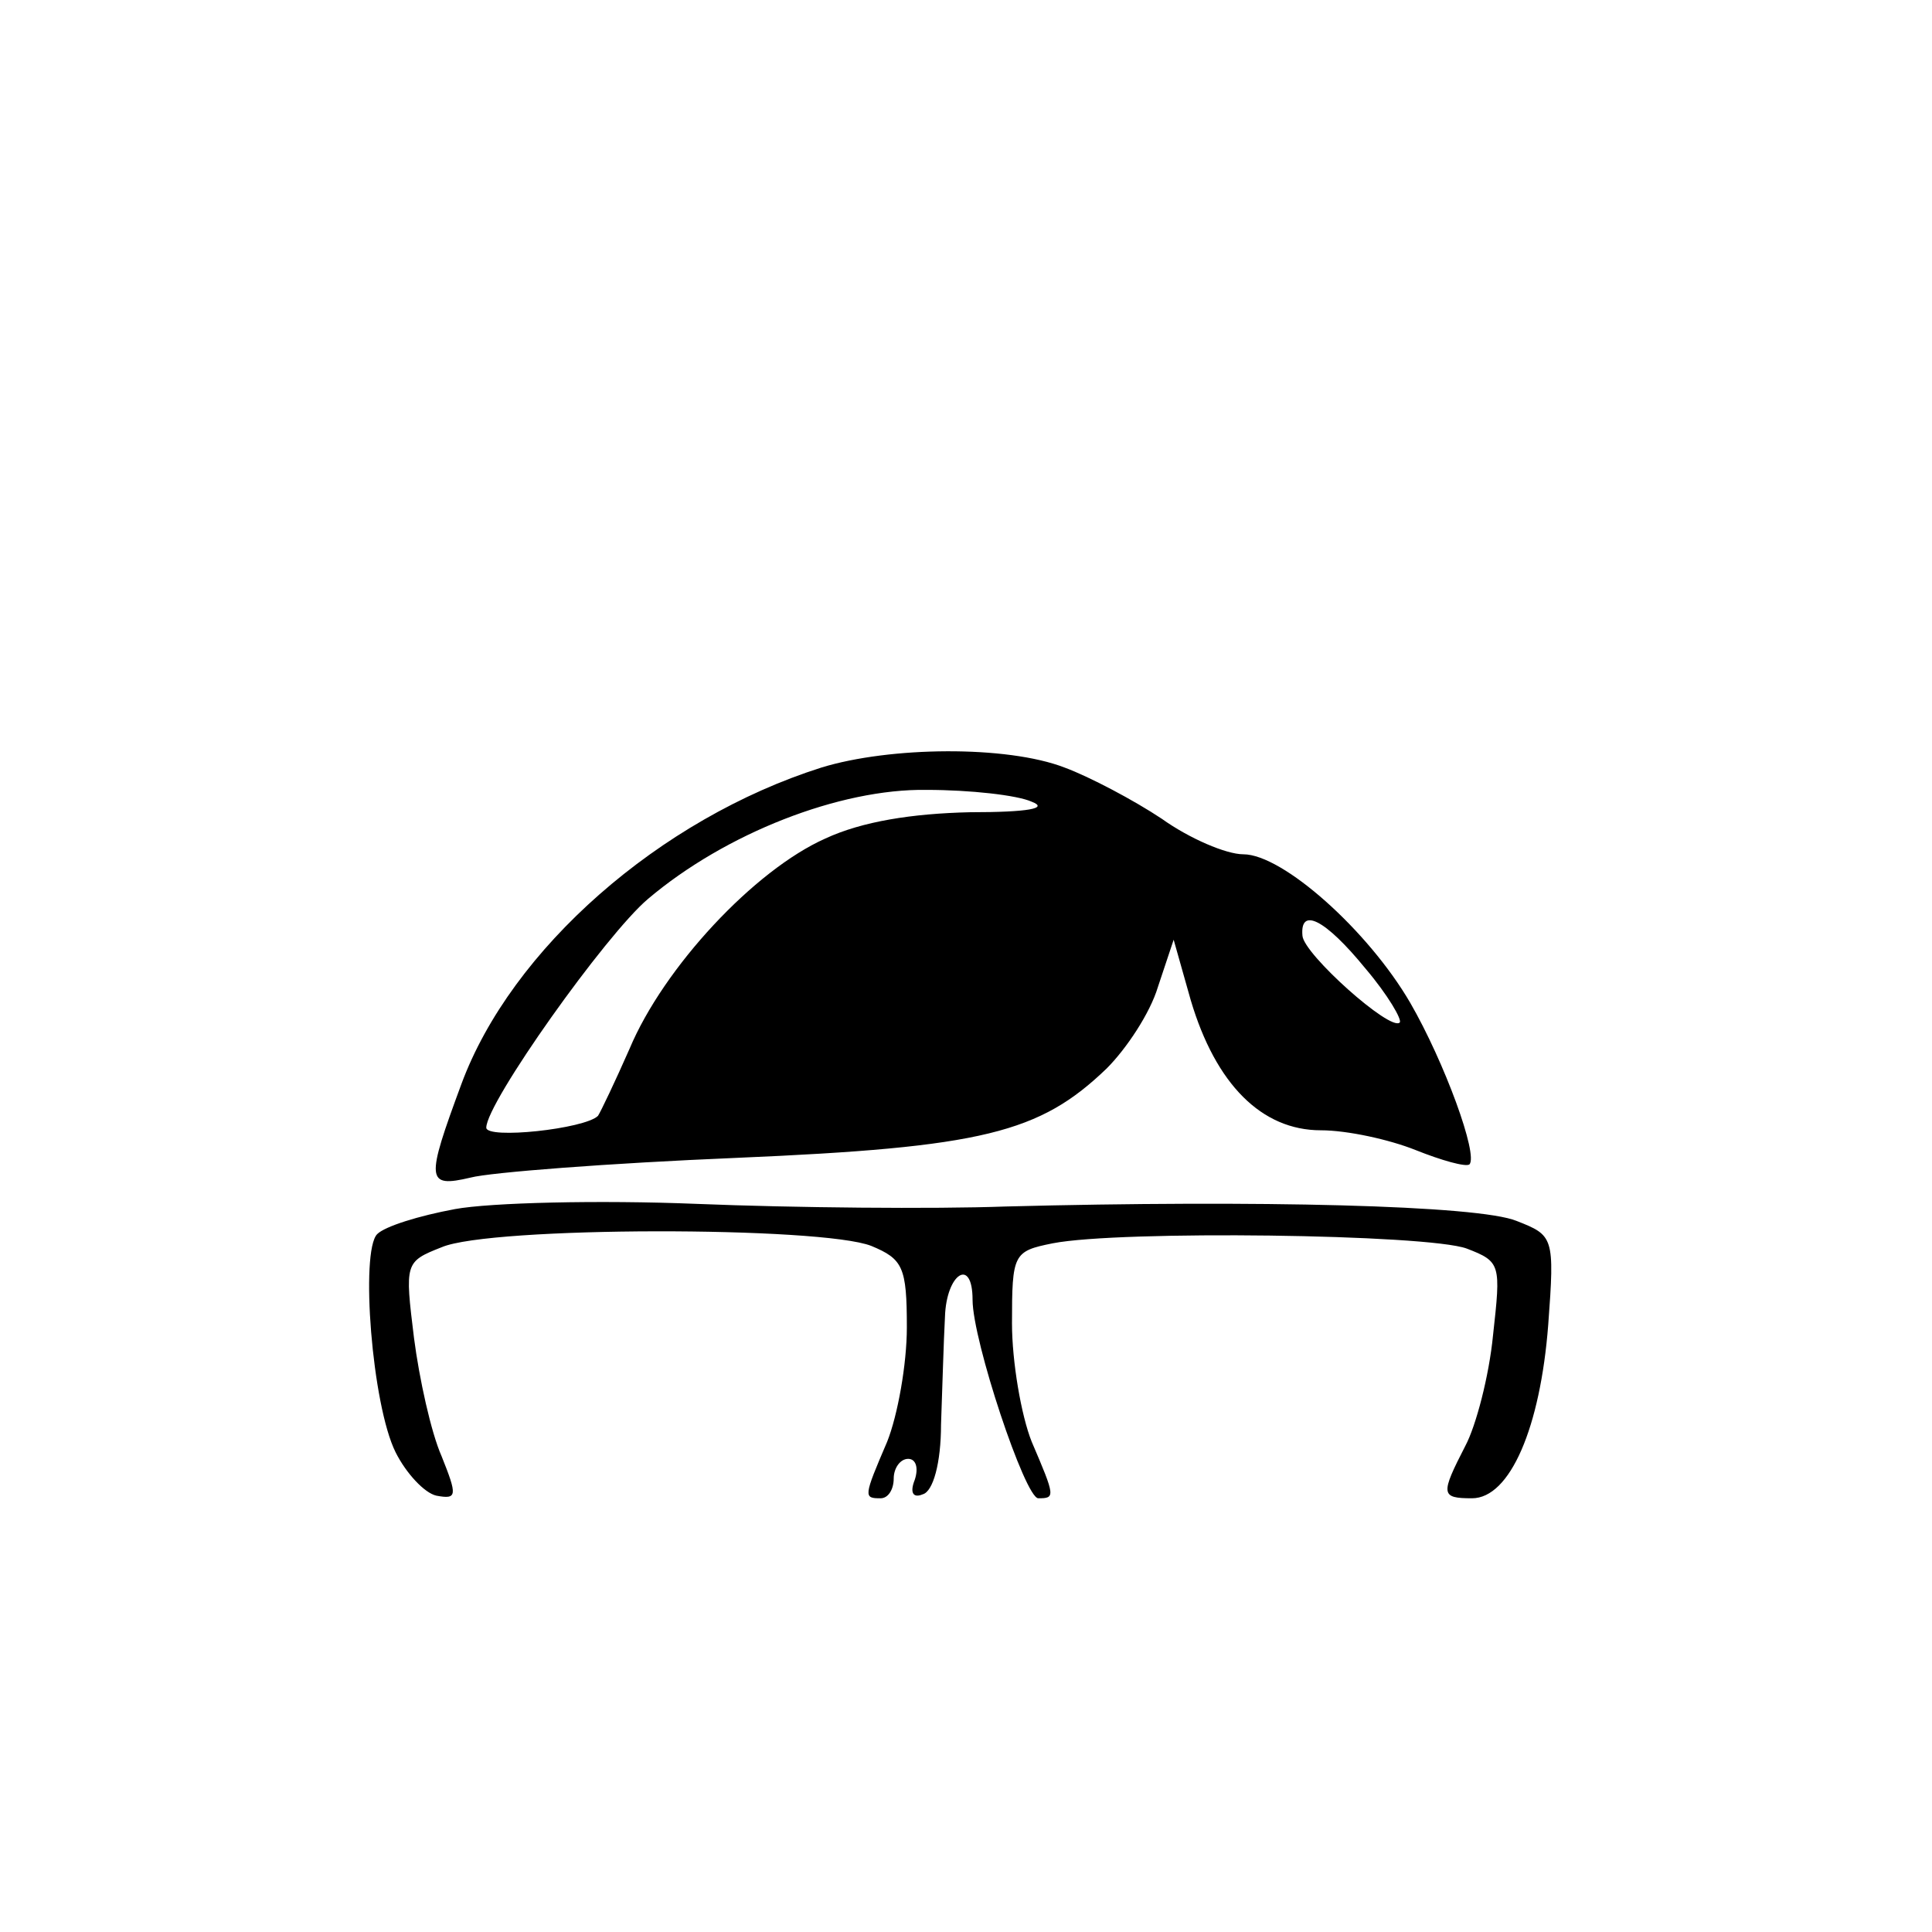
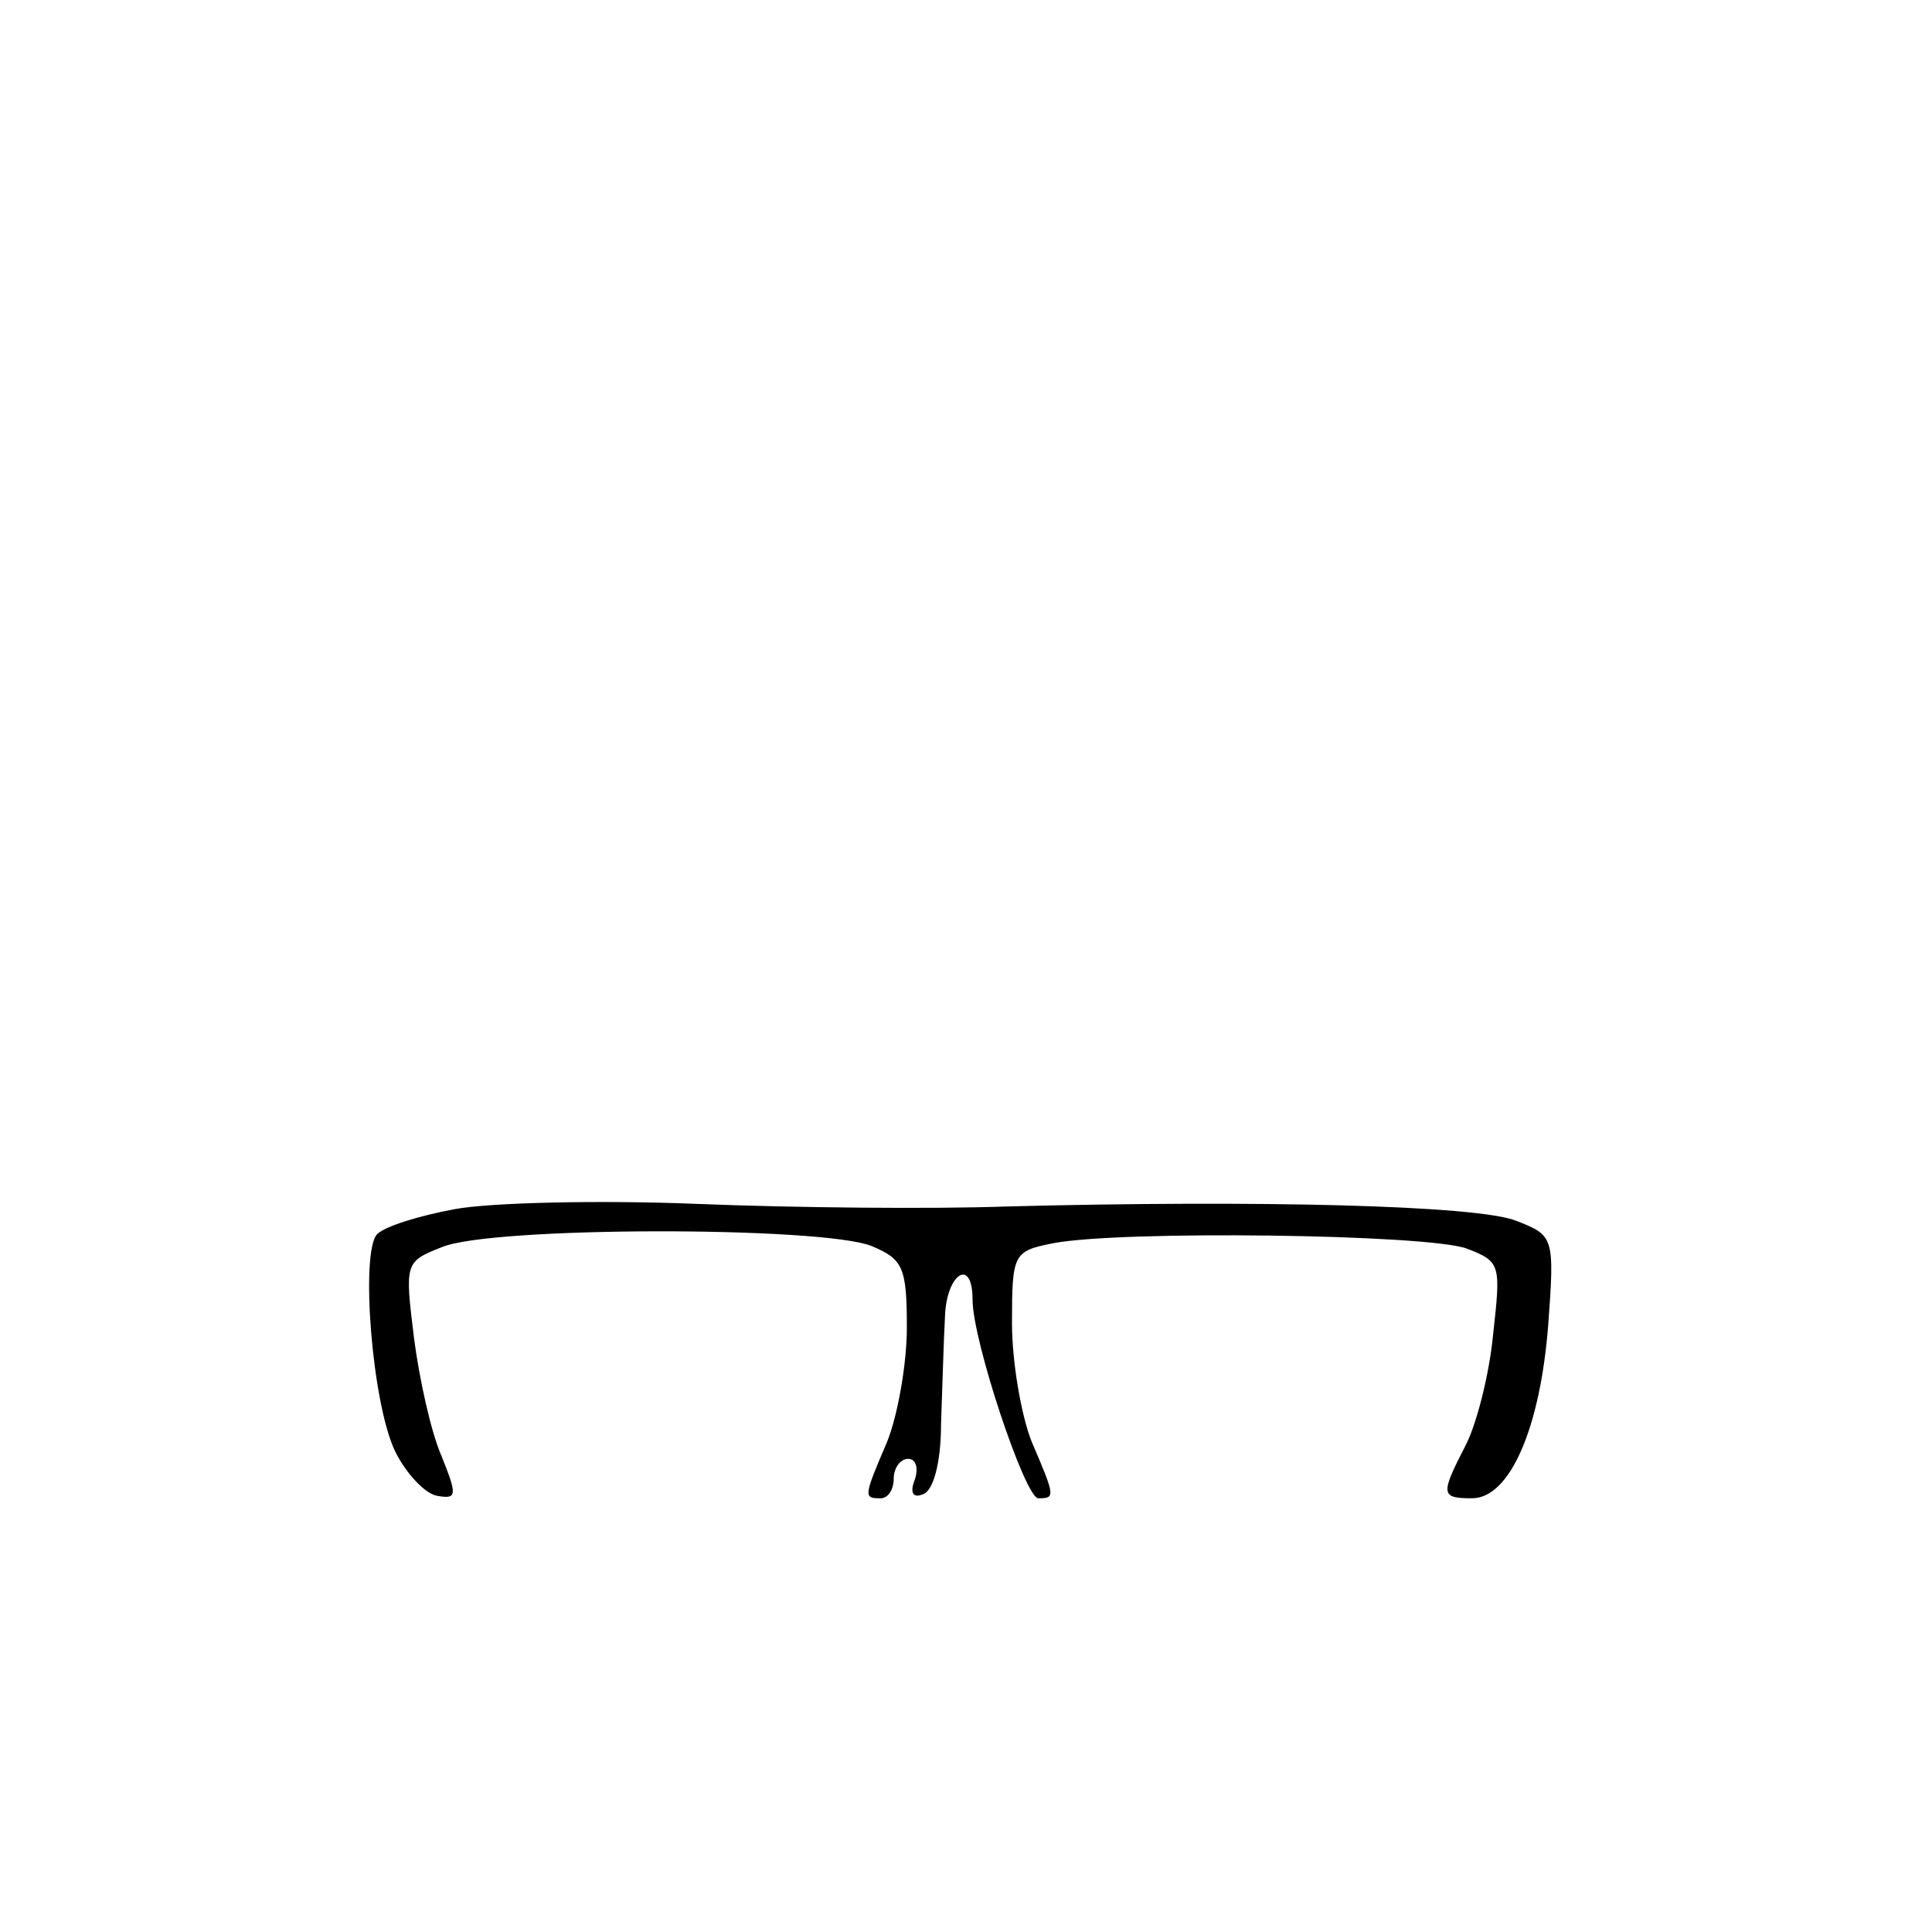
<svg xmlns="http://www.w3.org/2000/svg" version="1.0" width="147pt" height="147pt" viewBox="0 0 147 147" preserveAspectRatio="xMidYMid meet">
  <g transform="translate(0,147) scale(0.1,-0.1)" fill="#000000" stroke="none">
-     <path d="M625 886 c-123 -39 -236 -138 -274 -241 -27 -73 -27 -79 7 -71 15 4 106 11 202 15 188 8 231 19 282 68 15 15 33 42 39 62 l12 36 13 -46 c19 -64 54 -99 99 -99 20 0 52 -7 72 -15 20 -8 38 -13 41 -11 7 7 -19 78 -45 123 -32 55 -97 113 -127 113 -13 0 -41 12 -62 27 -21 14 -55 32 -74 39 -44 17 -133 16 -185 0z m160 -26 c13 -5 -2 -8 -47 -8 -44 -1 -82 -7 -110 -20 -54 -24 -123 -98 -149 -160 -11 -25 -22 -48 -24 -51 -10 -10 -85 -18 -85 -9 0 19 91 147 123 174 59 50 146 84 212 83 33 0 69 -4 80 -9z m254 -127 c17 -20 28 -39 26 -41 -7 -7 -73 52 -74 66 -2 22 17 13 48 -25z" />
    <path d="M346 550 c-27 -5 -53 -13 -59 -19 -13 -13 -4 -130 14 -166 8 -16 22 -31 31 -33 16 -3 16 0 4 30 -8 18 -17 59 -21 90 -7 57 -7 58 21 69 37 16 289 16 327 1 24 -10 27 -16 27 -62 0 -28 -7 -67 -15 -87 -18 -42 -18 -43 -5 -43 6 0 10 7 10 15 0 8 5 15 11 15 6 0 8 -7 5 -16 -4 -10 -1 -14 6 -11 8 2 14 24 14 53 1 27 2 64 3 82 1 33 21 46 21 13 0 -31 40 -151 50 -151 13 0 13 1 -5 43 -8 20 -15 61 -15 90 0 53 1 55 31 61 51 10 285 7 315 -4 26 -10 26 -12 20 -66 -3 -31 -13 -69 -21 -84 -19 -37 -19 -40 5 -40 29 0 52 54 58 132 5 67 4 68 -24 79 -29 12 -197 16 -389 11 -55 -2 -161 -1 -235 2 -74 3 -157 1 -184 -4z" />
  </g>
</svg>